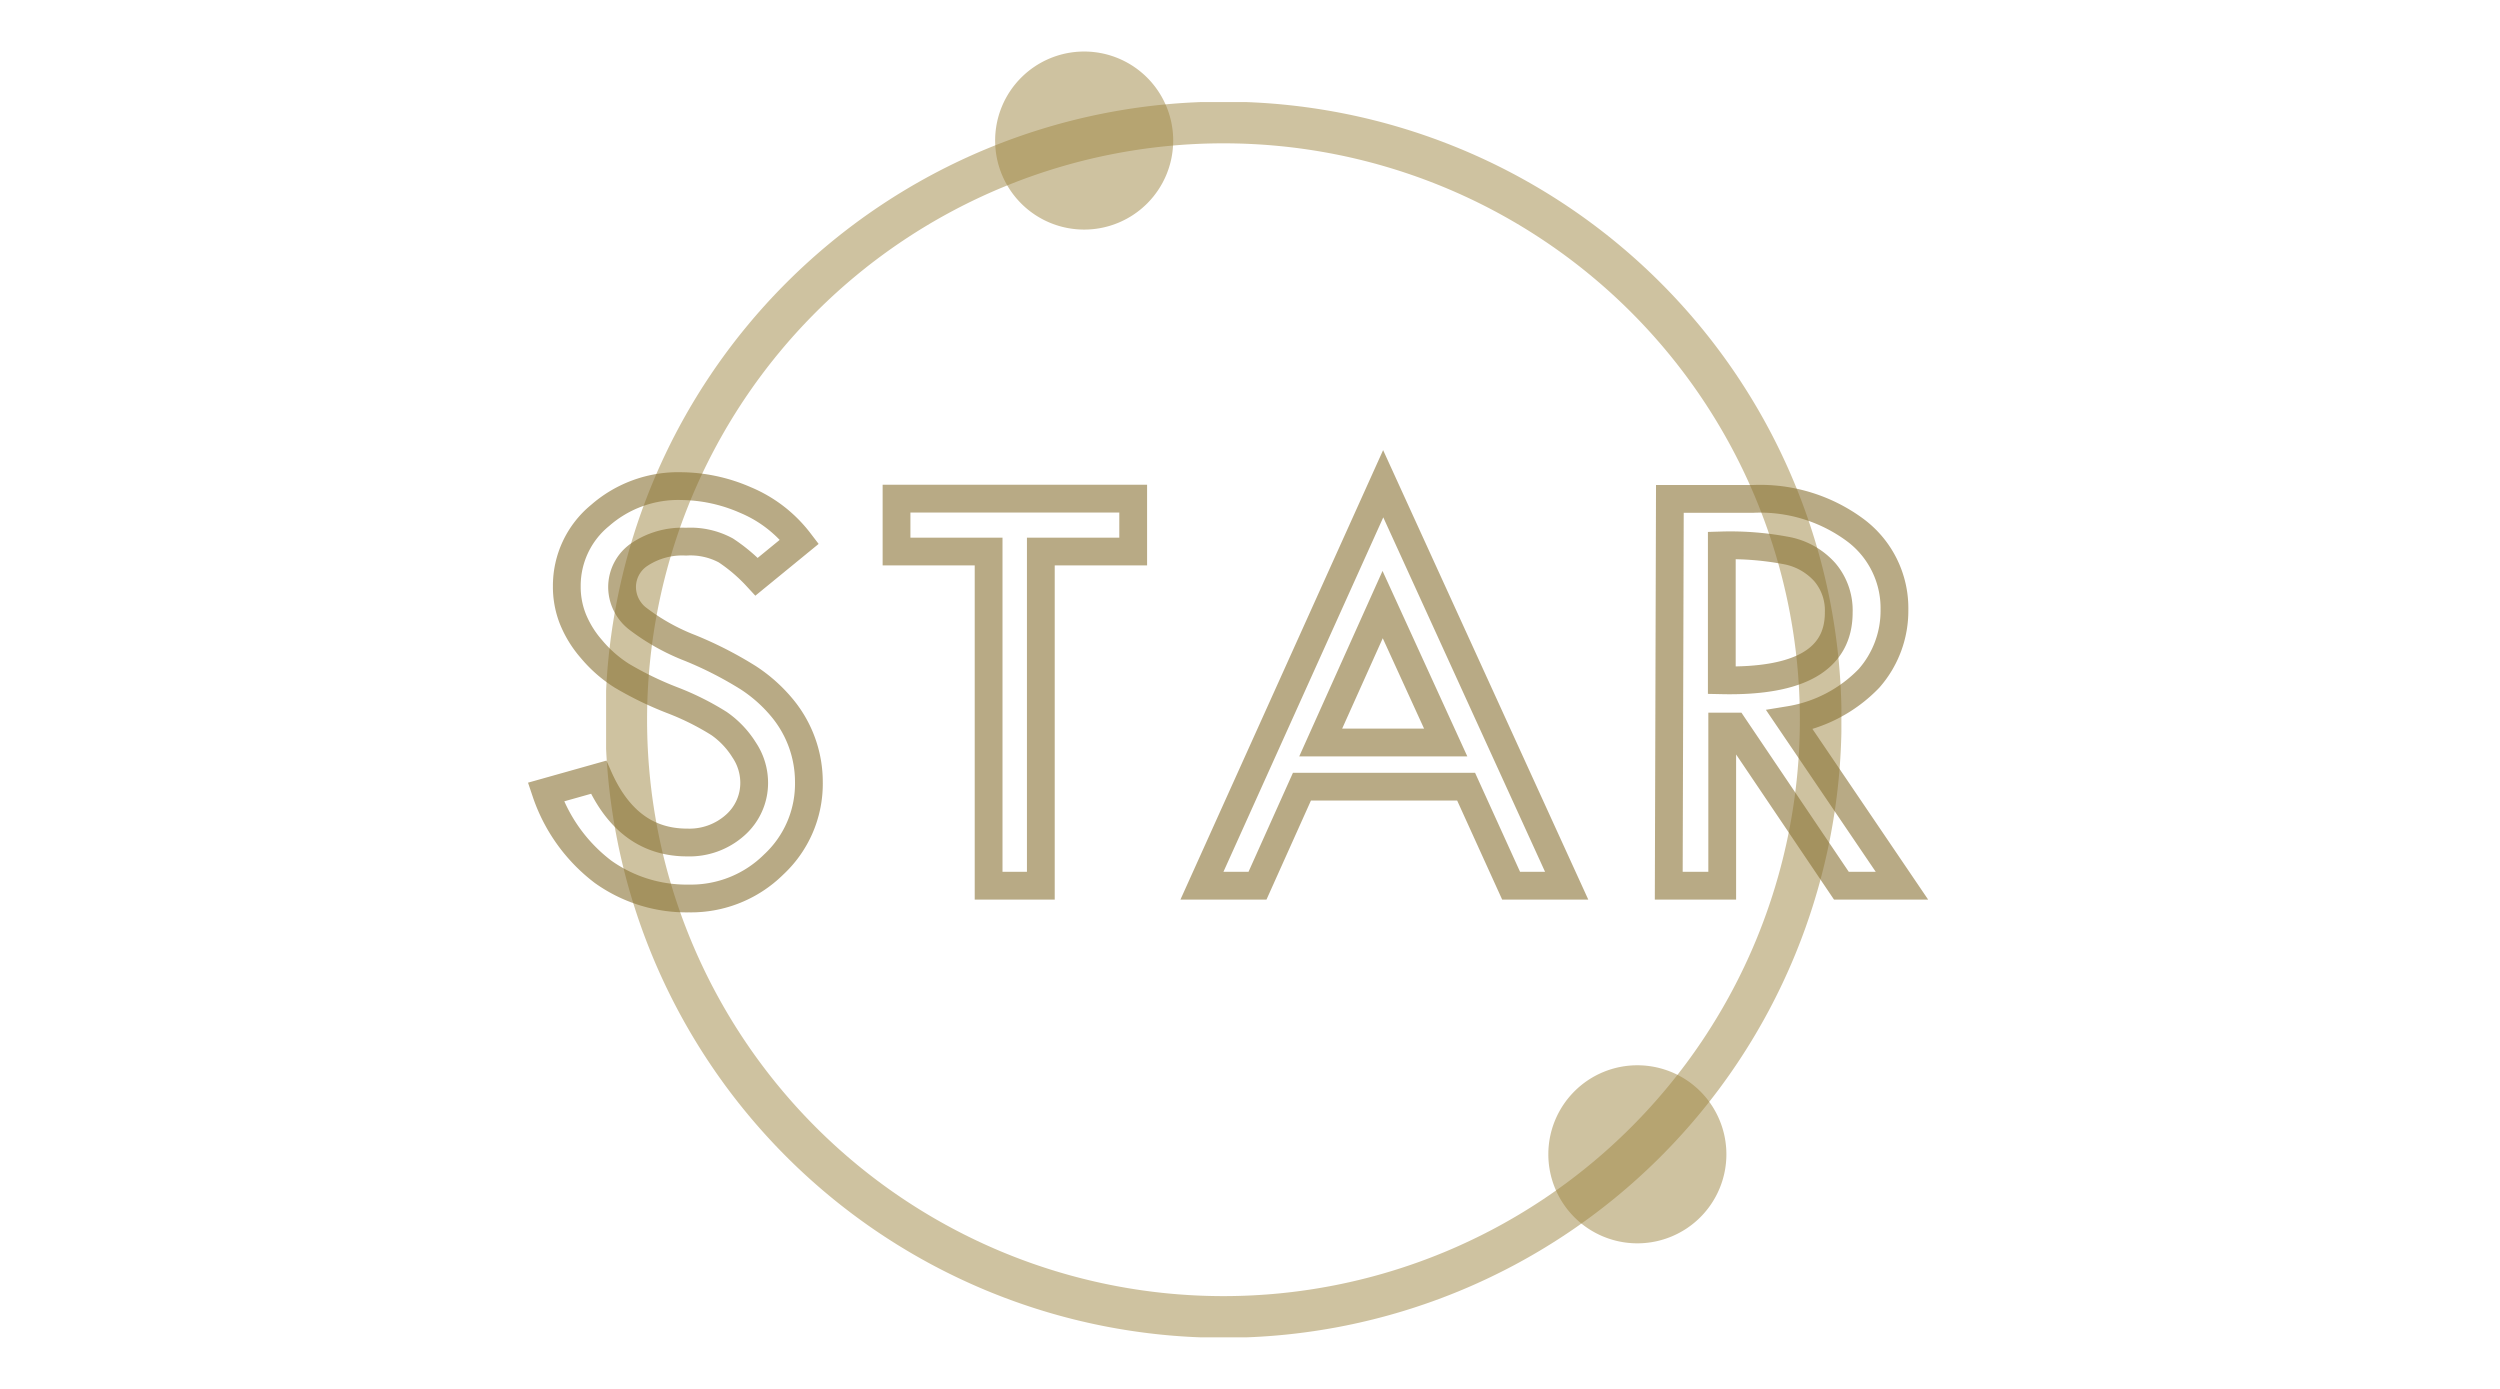
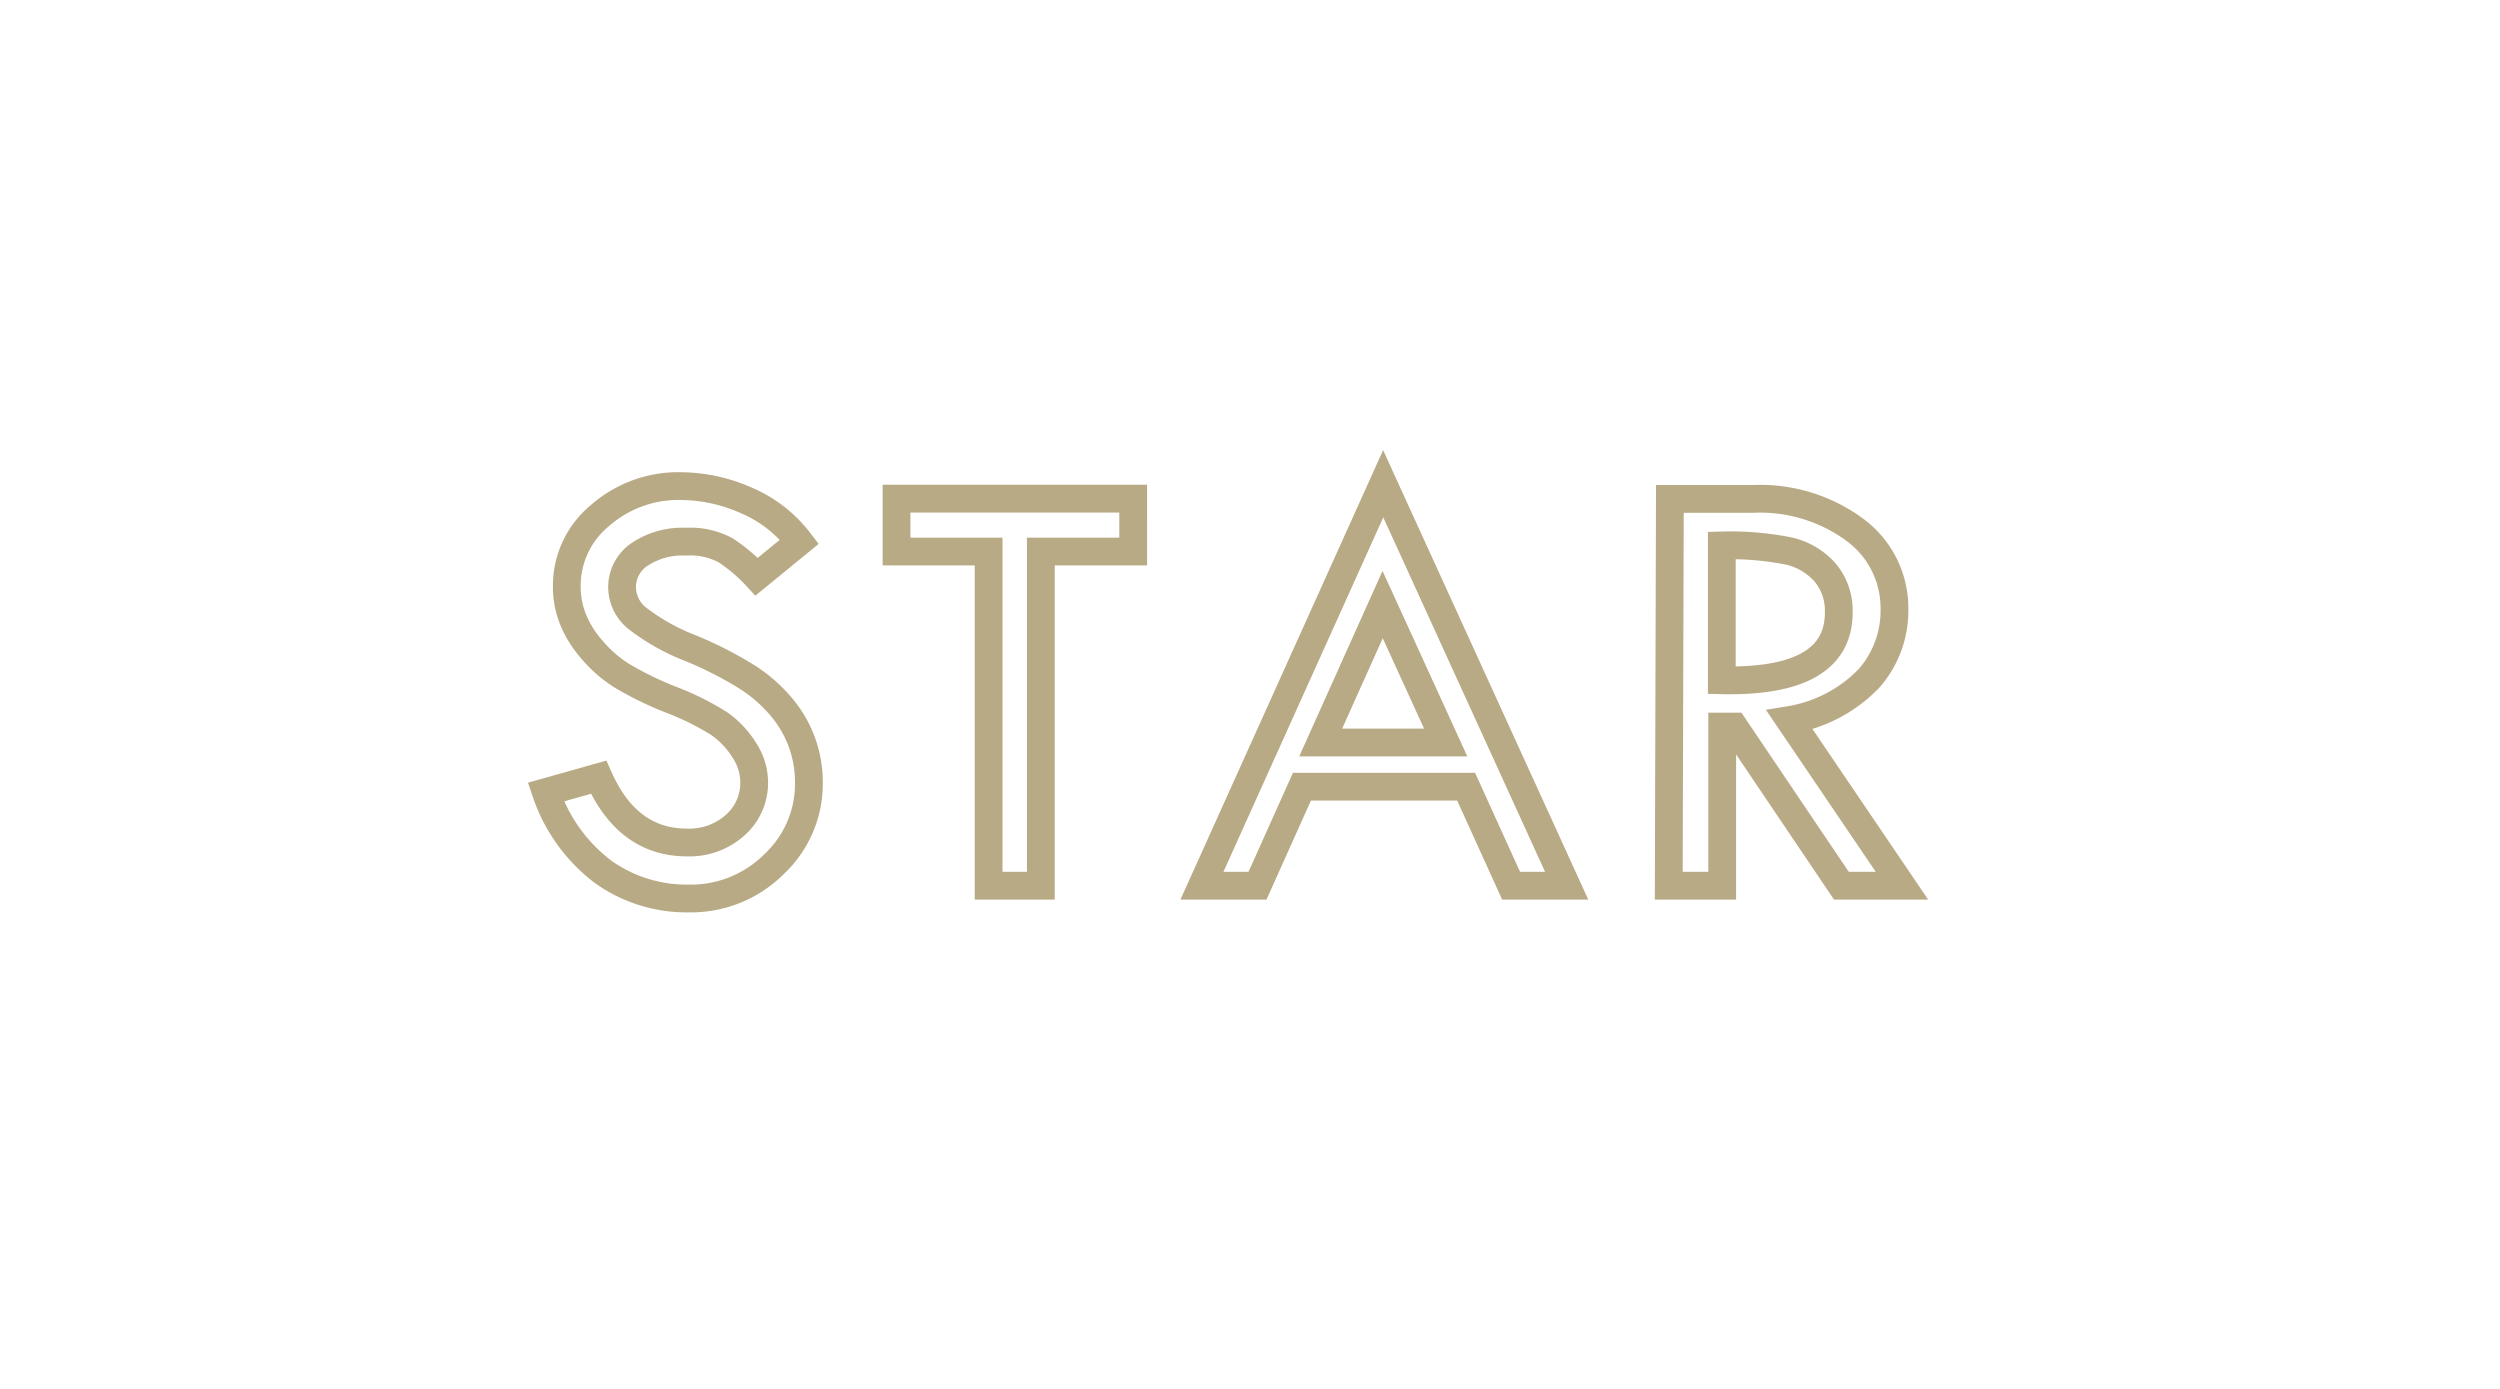
<svg xmlns="http://www.w3.org/2000/svg" id="Layer_1" data-name="Layer 1" viewBox="0 0 180 100">
  <defs>
    <style>.cls-1,.cls-10,.cls-4{fill:none}.cls-2{opacity:.5}.cls-3{clip-path:url(#clip-path)}.cls-4{stroke:#9e8541;stroke-width:3px}.cls-10,.cls-4{stroke-miterlimit:10}.cls-5{clip-path:url(#clip-path-2)}.cls-6{fill:#9e8541}.cls-7{clip-path:url(#clip-path-3)}.cls-8{opacity:.6}.cls-9{clip-path:url(#clip-path-4)}.cls-10{stroke:#897133;stroke-width:2px}</style>
    <clipPath id="clip-path">
      <path class="cls-1" d="M43.64 7.35h88.94v88.94H43.64z" />
    </clipPath>
    <clipPath id="clip-path-2">
-       <path class="cls-1" d="M71.65 3.71h12.81v12.81H71.65z" />
-     </clipPath>
+       </clipPath>
    <clipPath id="clip-path-3">
-       <path class="cls-1" d="M111.48 76.7h12.81v12.82h-12.81z" />
-     </clipPath>
+       </clipPath>
    <clipPath id="clip-path-4">
      <path class="cls-1" d="M36.63 26.44h106.73v50.77H36.63z" />
    </clipPath>
  </defs>
  <title>STAR</title>
  <g class="cls-2">
    <g class="cls-3">
-       <path class="cls-4" d="M131.09 51.82a43 43 0 1 1-43-43 43 43 0 0 1 43 43z" />
-     </g>
+       </g>
  </g>
  <g class="cls-2">
    <g class="cls-5">
      <path class="cls-6" d="M84.47 10.11a6.41 6.41 0 1 1-6.41-6.4 6.41 6.41 0 0 1 6.41 6.4" />
    </g>
  </g>
  <g class="cls-2">
    <g class="cls-7">
-       <path class="cls-6" d="M124.3 83.11a6.41 6.41 0 1 1-6.41-6.41 6.41 6.41 0 0 1 6.41 6.41" />
-     </g>
+       </g>
  </g>
  <g class="cls-8">
    <g class="cls-9">
      <path class="cls-10" d="M53.67 36a11.78 11.78 0 0 0-4.62-1 8.54 8.54 0 0 0-5.84 2.11 6.54 6.54 0 0 0-2.4 5.1 6.28 6.28 0 0 0 .43 2.34 7.66 7.66 0 0 0 1.35 2.19 9.33 9.33 0 0 0 2.18 1.91 24.36 24.36 0 0 0 3.6 1.75 19.28 19.28 0 0 1 3.41 1.7 6.5 6.5 0 0 1 1.8 1.9 4.24 4.24 0 0 1 .72 2.28 4.05 4.05 0 0 1-1.38 3.14 4.94 4.94 0 0 1-3.45 1.24q-4.29 0-6.37-4.7l-3.8 1.07a12 12 0 0 0 4.12 5.74 10.35 10.35 0 0 0 6.18 1.92 8.46 8.46 0 0 0 6.11-2.45 7.93 7.93 0 0 0 2.53-5.92 8.35 8.35 0 0 0-1.9-5.32 10.82 10.82 0 0 0-2.46-2.2 27.21 27.21 0 0 0-4.18-2.14 15.31 15.31 0 0 1-3.8-2.13 2.89 2.89 0 0 1-1.11-2.23 2.83 2.83 0 0 1 1.27-2.39 5.54 5.54 0 0 1 3.33-.91 5.38 5.38 0 0 1 2.87.63 12.16 12.16 0 0 1 2.22 1.89L57.56 39a9.49 9.49 0 0 0-3.89-3zm10.88 3.71h6.63v24.06h3.76V39.71h6.65V35.9H64.55v3.81zm39.54 13.75h-9l4.46-9.93zM86.54 63.77h4l3.2-7.13h11.82l3.24 7.13h4L99.59 34.83zm42.23-24.1a4.94 4.94 0 0 1 2.62 1.53 4.25 4.25 0 0 1 1 2.9q0 5.06-8.42 4.88v-9.71a21.57 21.57 0 0 1 4.8.4zm-8.62 24.1H124V52.31h.85l7.73 11.46h4.36l-8.09-11.93a10.23 10.23 0 0 0 5.72-3 7.36 7.36 0 0 0 1.83-4.94 7 7 0 0 0-2.83-5.74 11.51 11.51 0 0 0-7.34-2.24h-6z" />
    </g>
  </g>
</svg>